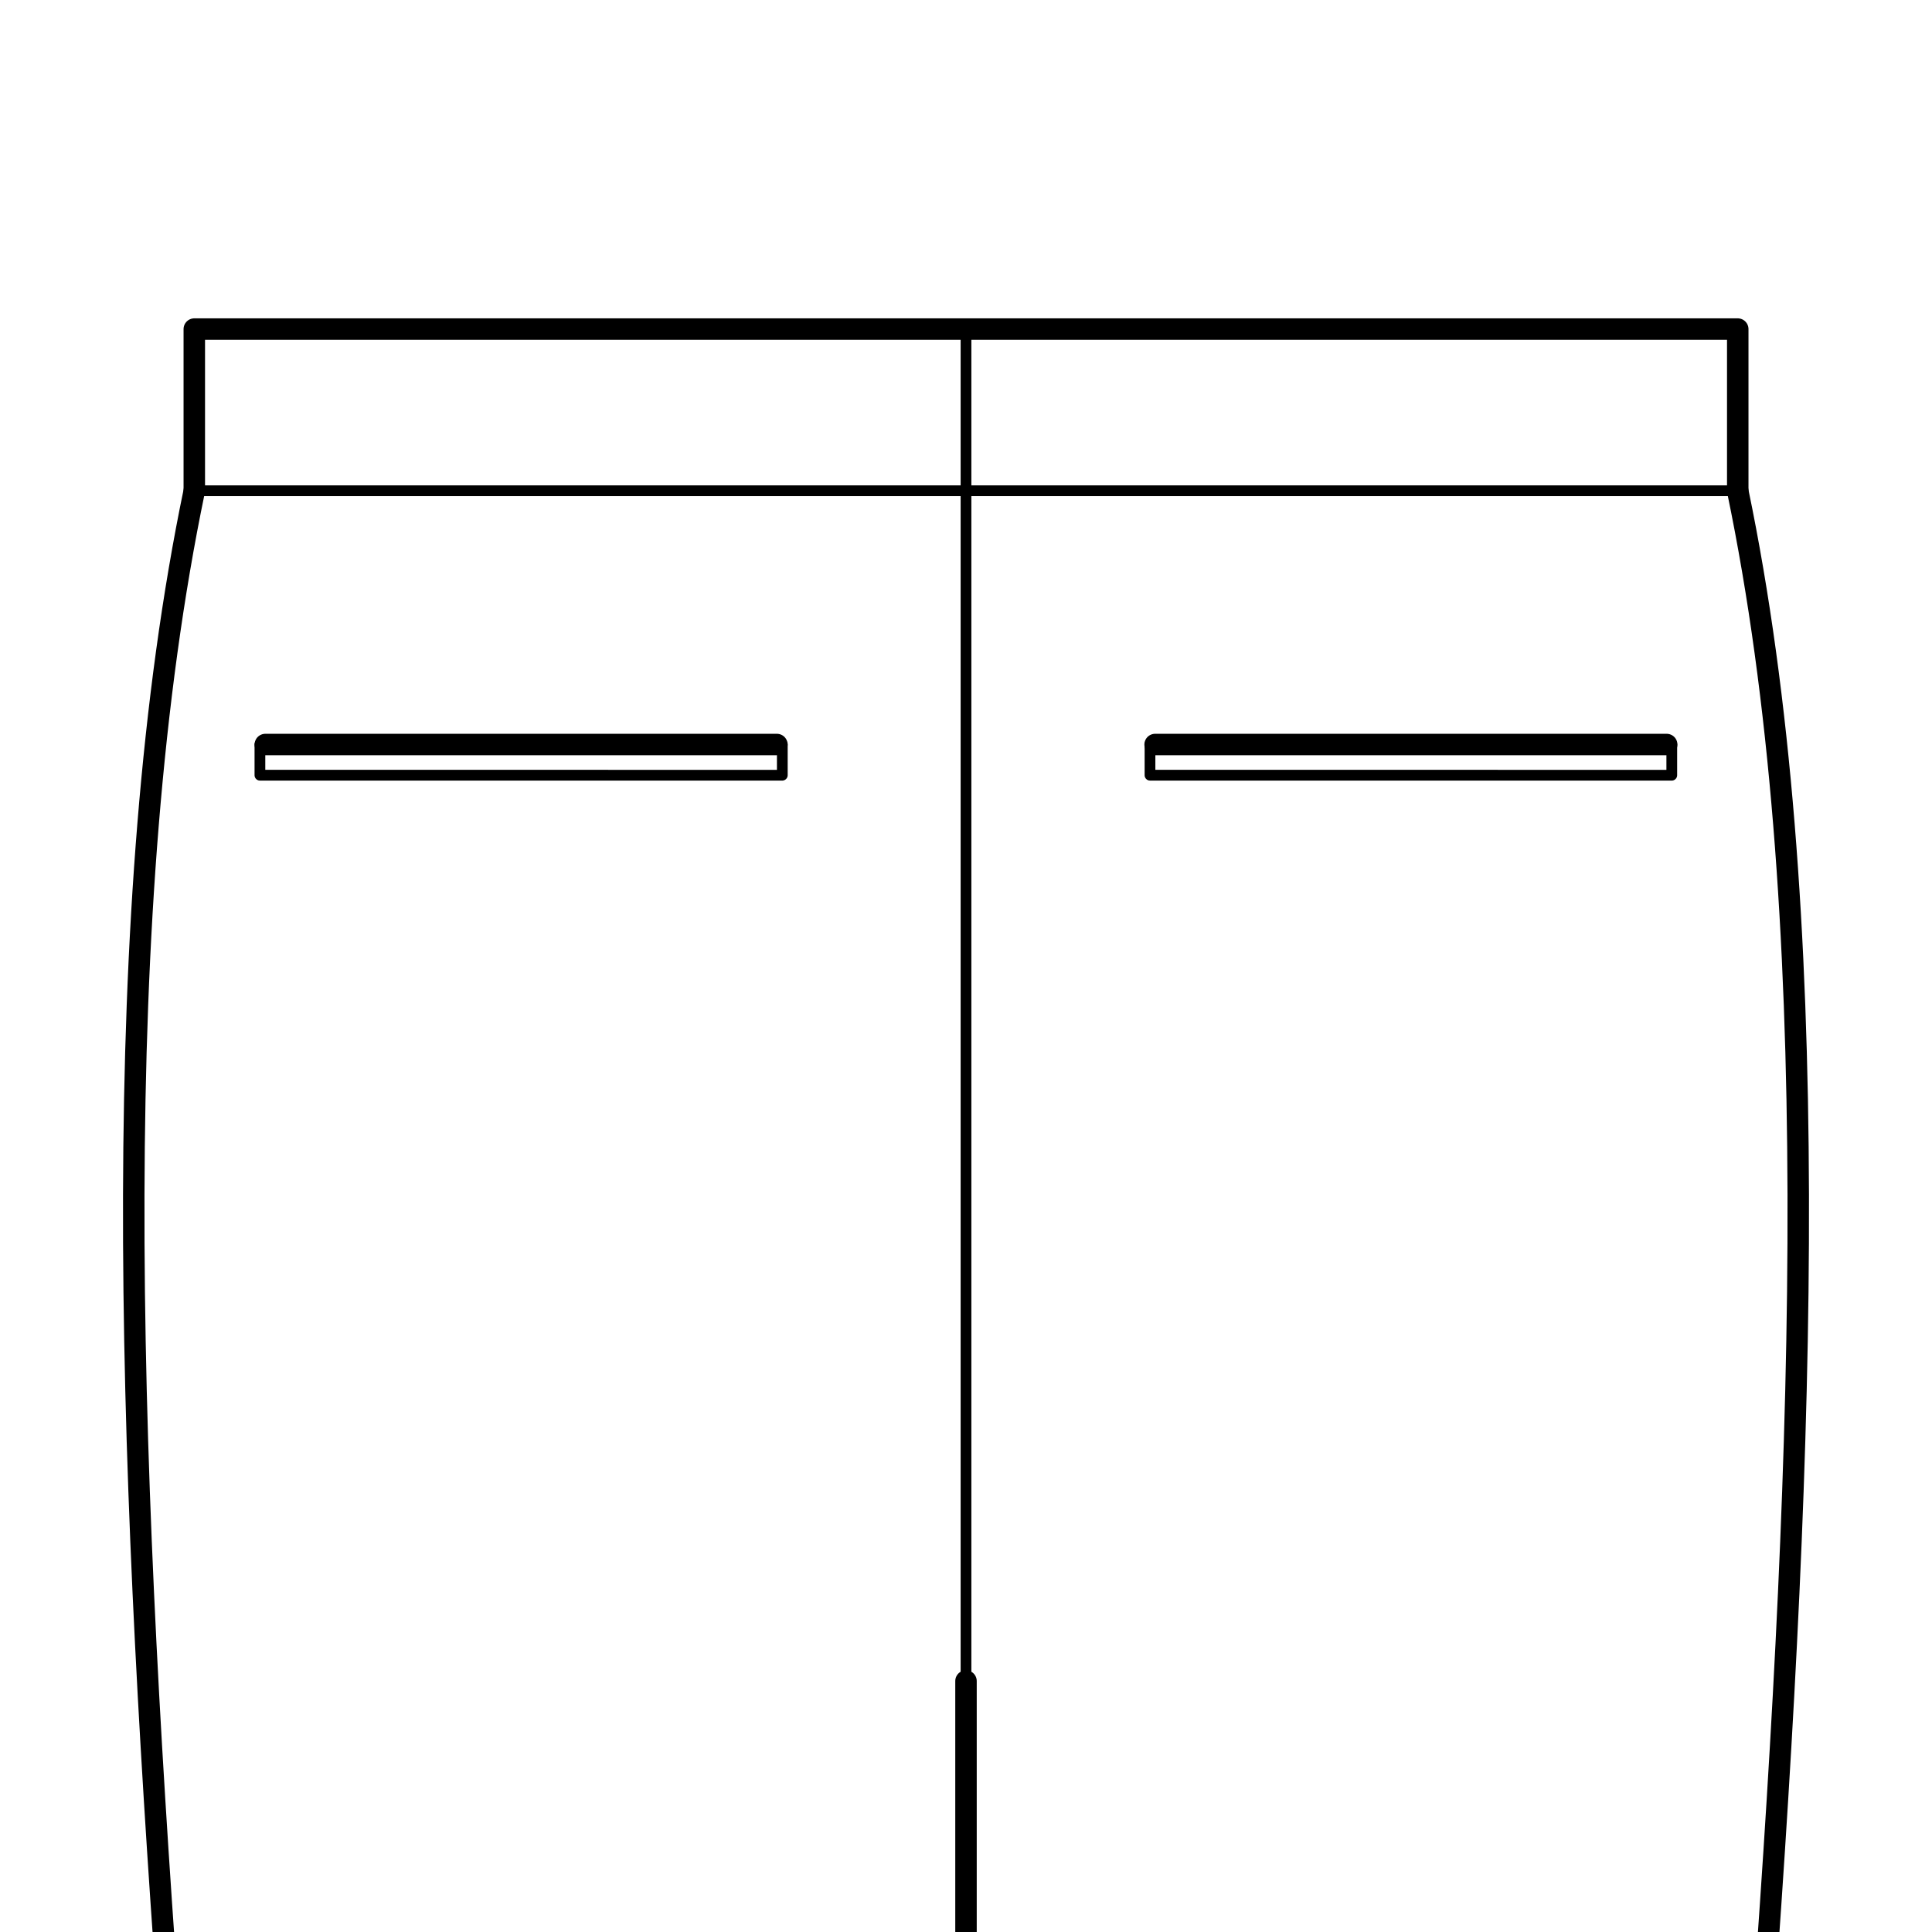
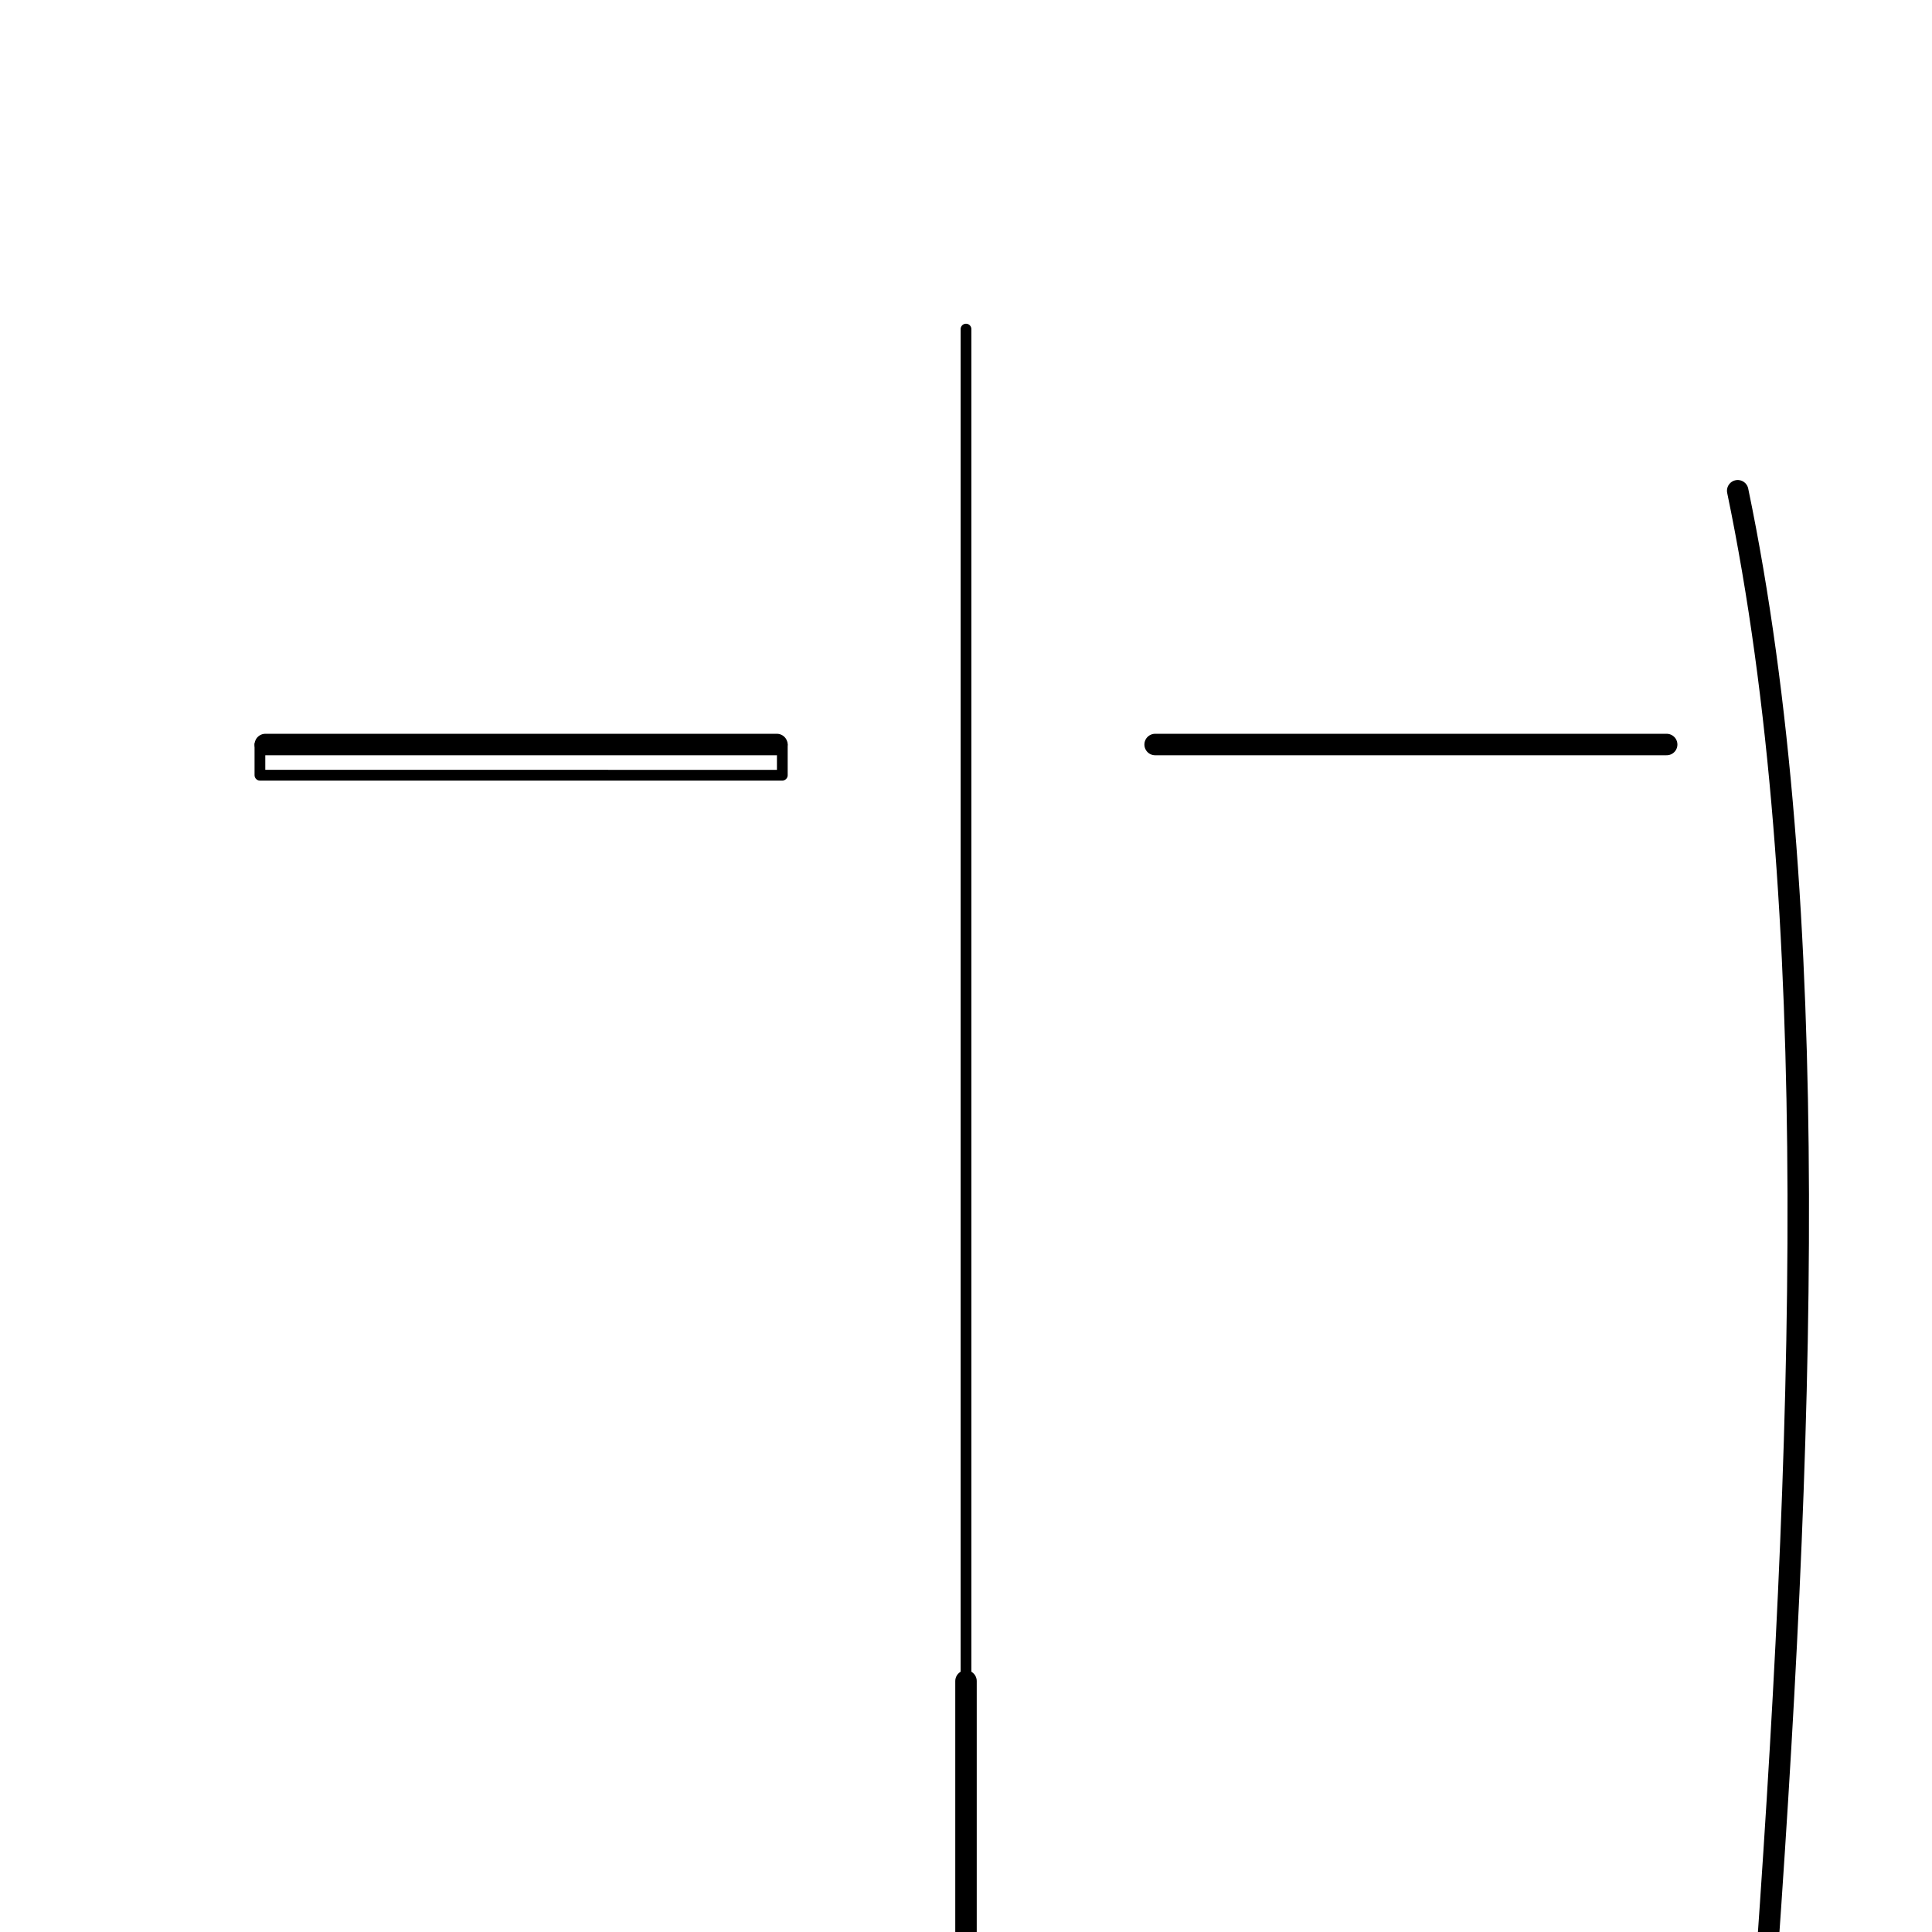
<svg xmlns="http://www.w3.org/2000/svg" width="90" height="90" viewBox="0 0 90 90">
  <defs>
    <clipPath id="clip-path">
      <rect id="長方形_1221" data-name="長方形 1221" width="90" height="90" transform="translate(120 0)" fill="none" />
    </clipPath>
    <clipPath id="clip-pis_single">
      <rect width="90" height="90" />
    </clipPath>
  </defs>
  <g id="pis_single" clip-path="url(#clip-pis_single)">
    <g id="グループ_1327" data-name="グループ 1327" transform="translate(-120)">
      <g id="グループ_1326" data-name="グループ 1326" clip-path="url(#clip-path)">
-         <path id="パス_2290" data-name="パス 2290" d="M129.051,22.861c-4.024,19.348-3.1,44.535-1.191,70.695" fill="none" stroke="#000" stroke-linecap="round" stroke-linejoin="round" stroke-width="1" />
        <path id="パス_2291" data-name="パス 2291" d="M200.949,22.861c4.024,19.348,3.1,44.535,1.191,70.695" fill="none" stroke="#000" stroke-linecap="round" stroke-linejoin="round" stroke-width="1" />
        <line id="線_2869" data-name="線 2869" y2="15.246" transform="translate(165 78.31)" fill="none" stroke="#000" stroke-linecap="round" stroke-linejoin="round" stroke-width="1" />
        <line id="線_2870" data-name="線 2870" y2="66.424" transform="translate(165 15.33)" fill="none" stroke="#000" stroke-linecap="round" stroke-linejoin="round" stroke-width="0.5" />
        <line id="線_2871" data-name="線 2871" x2="23.83" transform="translate(132.36 34.683)" fill="none" stroke="#000" stroke-linecap="round" stroke-linejoin="round" stroke-width="1" />
        <path id="パス_2292" data-name="パス 2292" d="M156.443,34.683v1.429H132.108V34.683" fill="none" stroke="#000" stroke-linecap="round" stroke-linejoin="round" stroke-width="0.5" />
        <line id="線_2872" data-name="線 2872" x2="23.83" transform="translate(173.81 34.683)" fill="none" stroke="#000" stroke-linecap="round" stroke-linejoin="round" stroke-width="1" />
-         <path id="パス_2293" data-name="パス 2293" d="M197.878,34.683v1.429H173.571V34.683" fill="none" stroke="#000" stroke-linecap="round" stroke-linejoin="round" stroke-width="0.5" />
      </g>
    </g>
-     <line id="線_2868" data-name="線 2868" x1="71.898" transform="translate(9.051 22.861)" fill="none" stroke="#000" stroke-linecap="round" stroke-linejoin="round" stroke-width="0.5" />
-     <path id="パス_2289" data-name="パス 2289" d="M129.051,22.861V15.33h71.9v7.531" transform="translate(-120)" fill="none" stroke="#000" stroke-linecap="round" stroke-linejoin="round" stroke-width="1" />
  </g>
</svg>